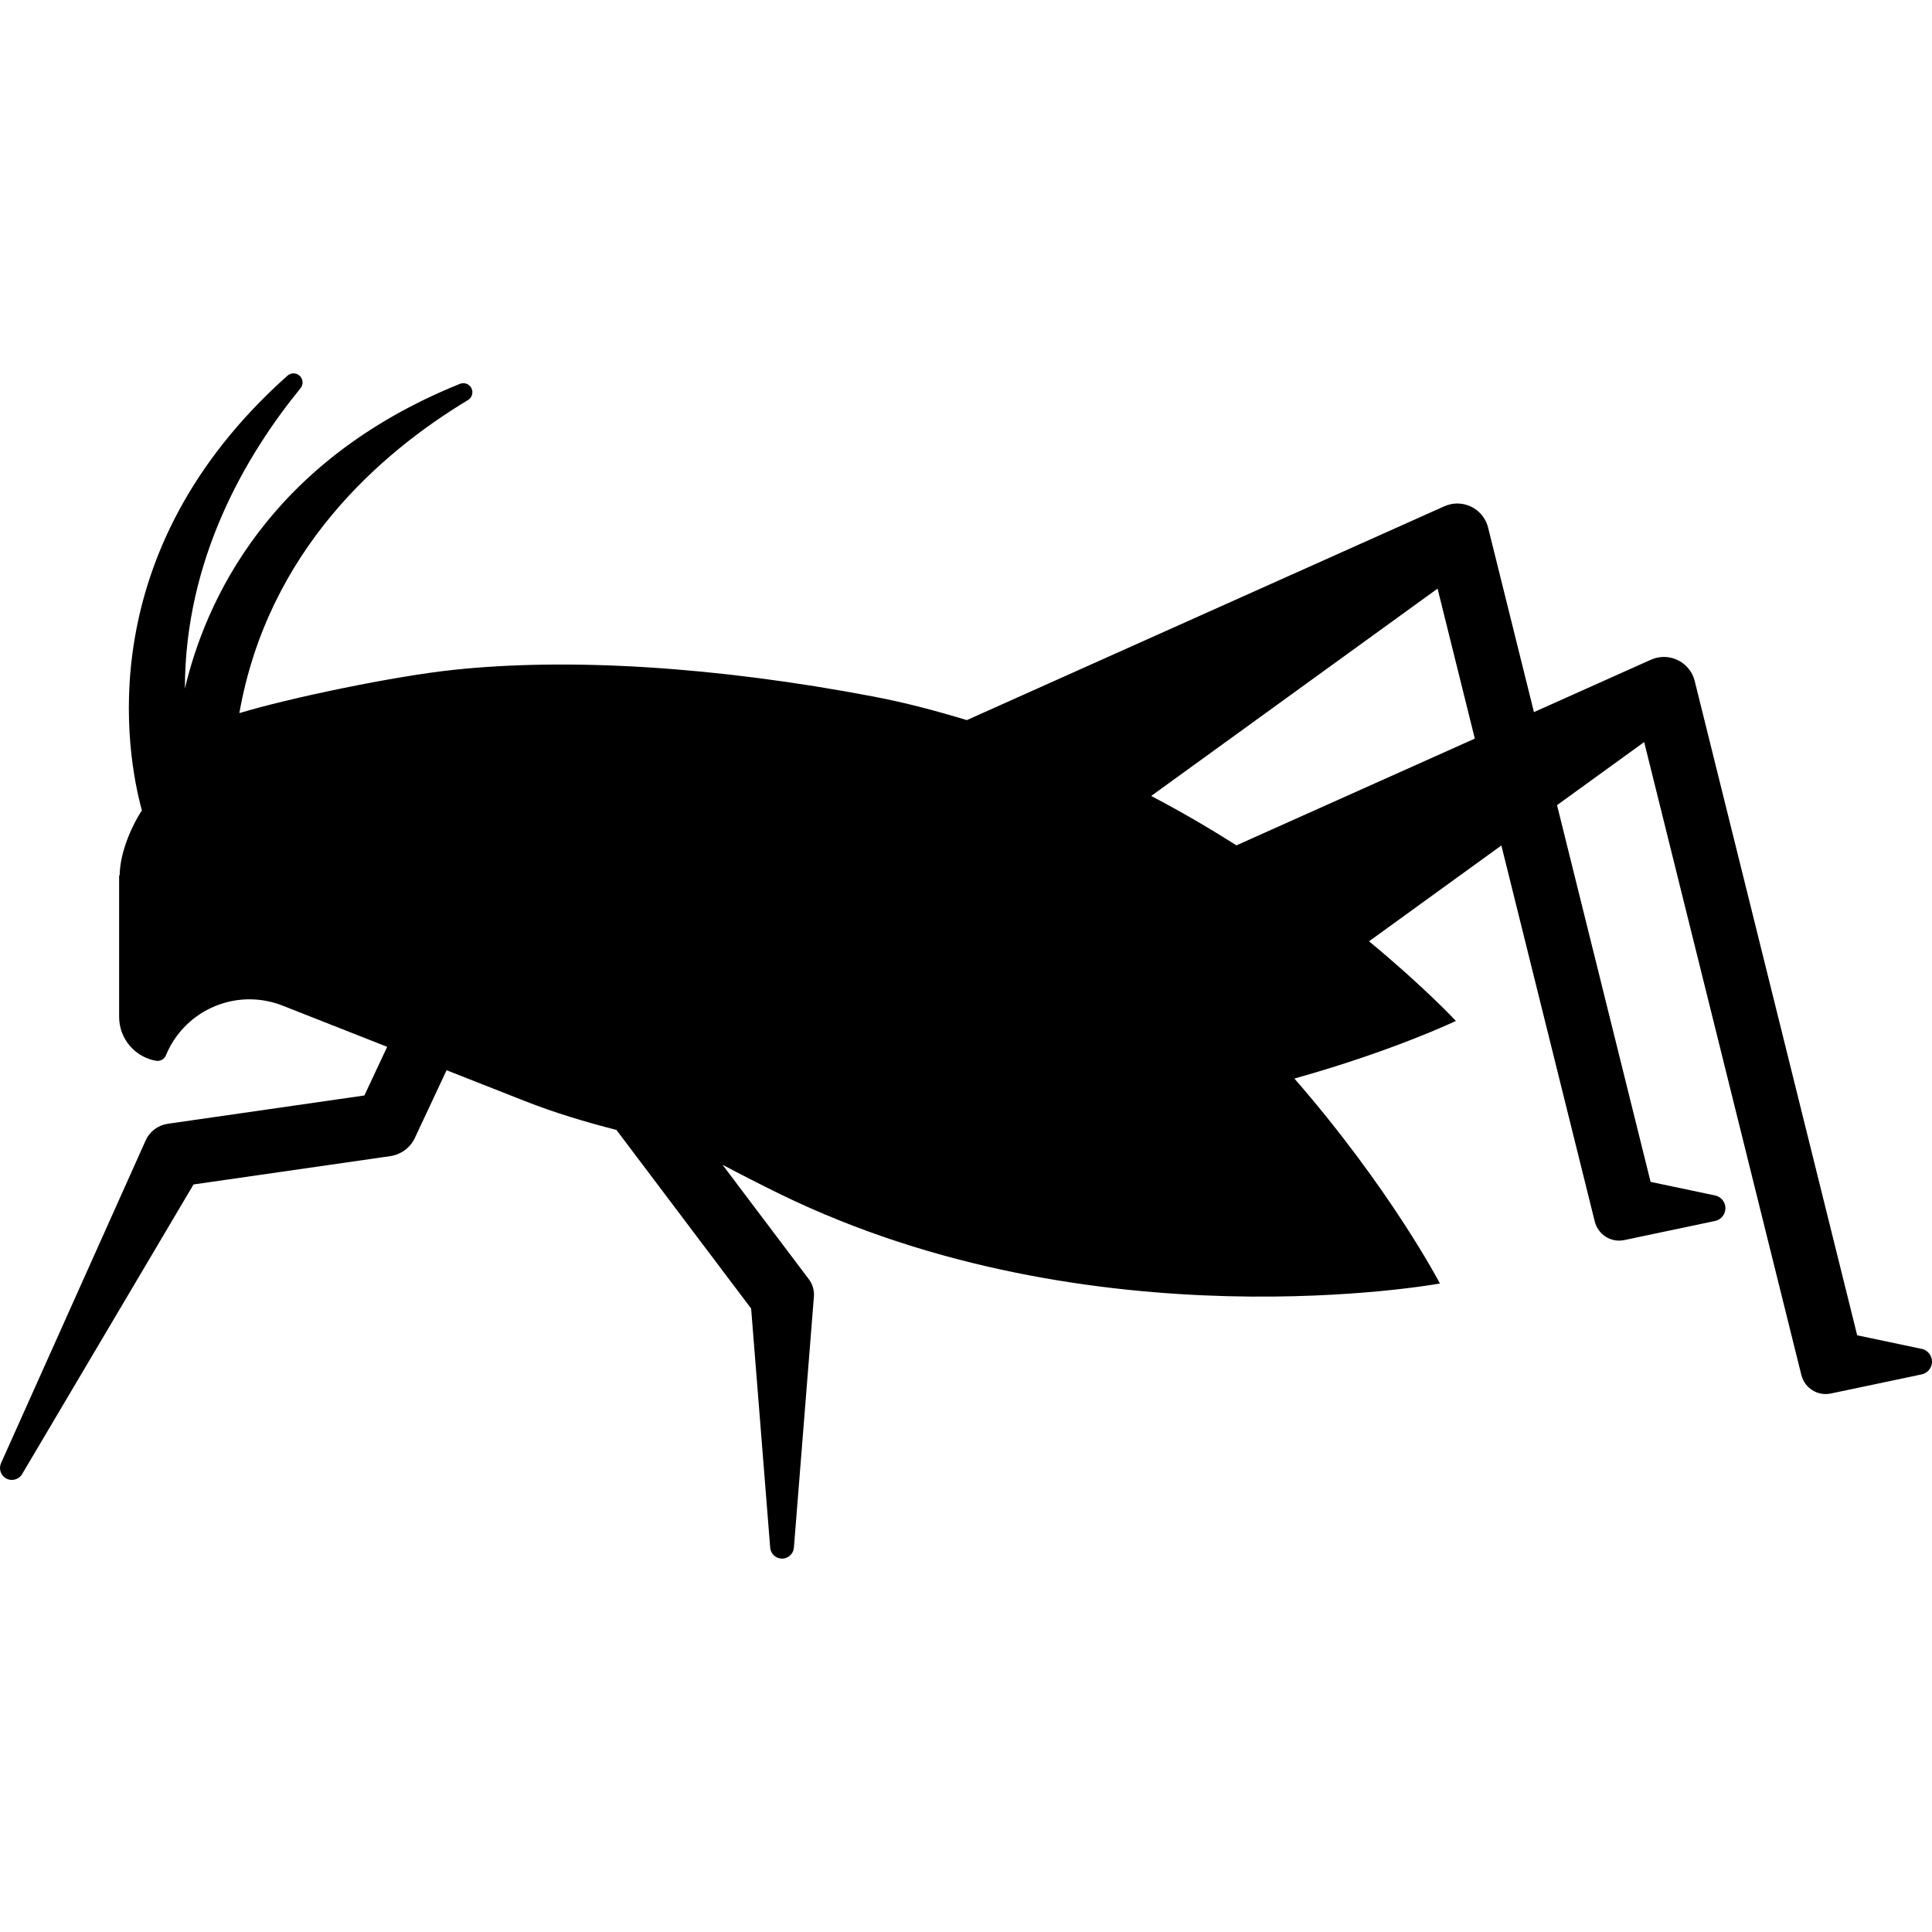
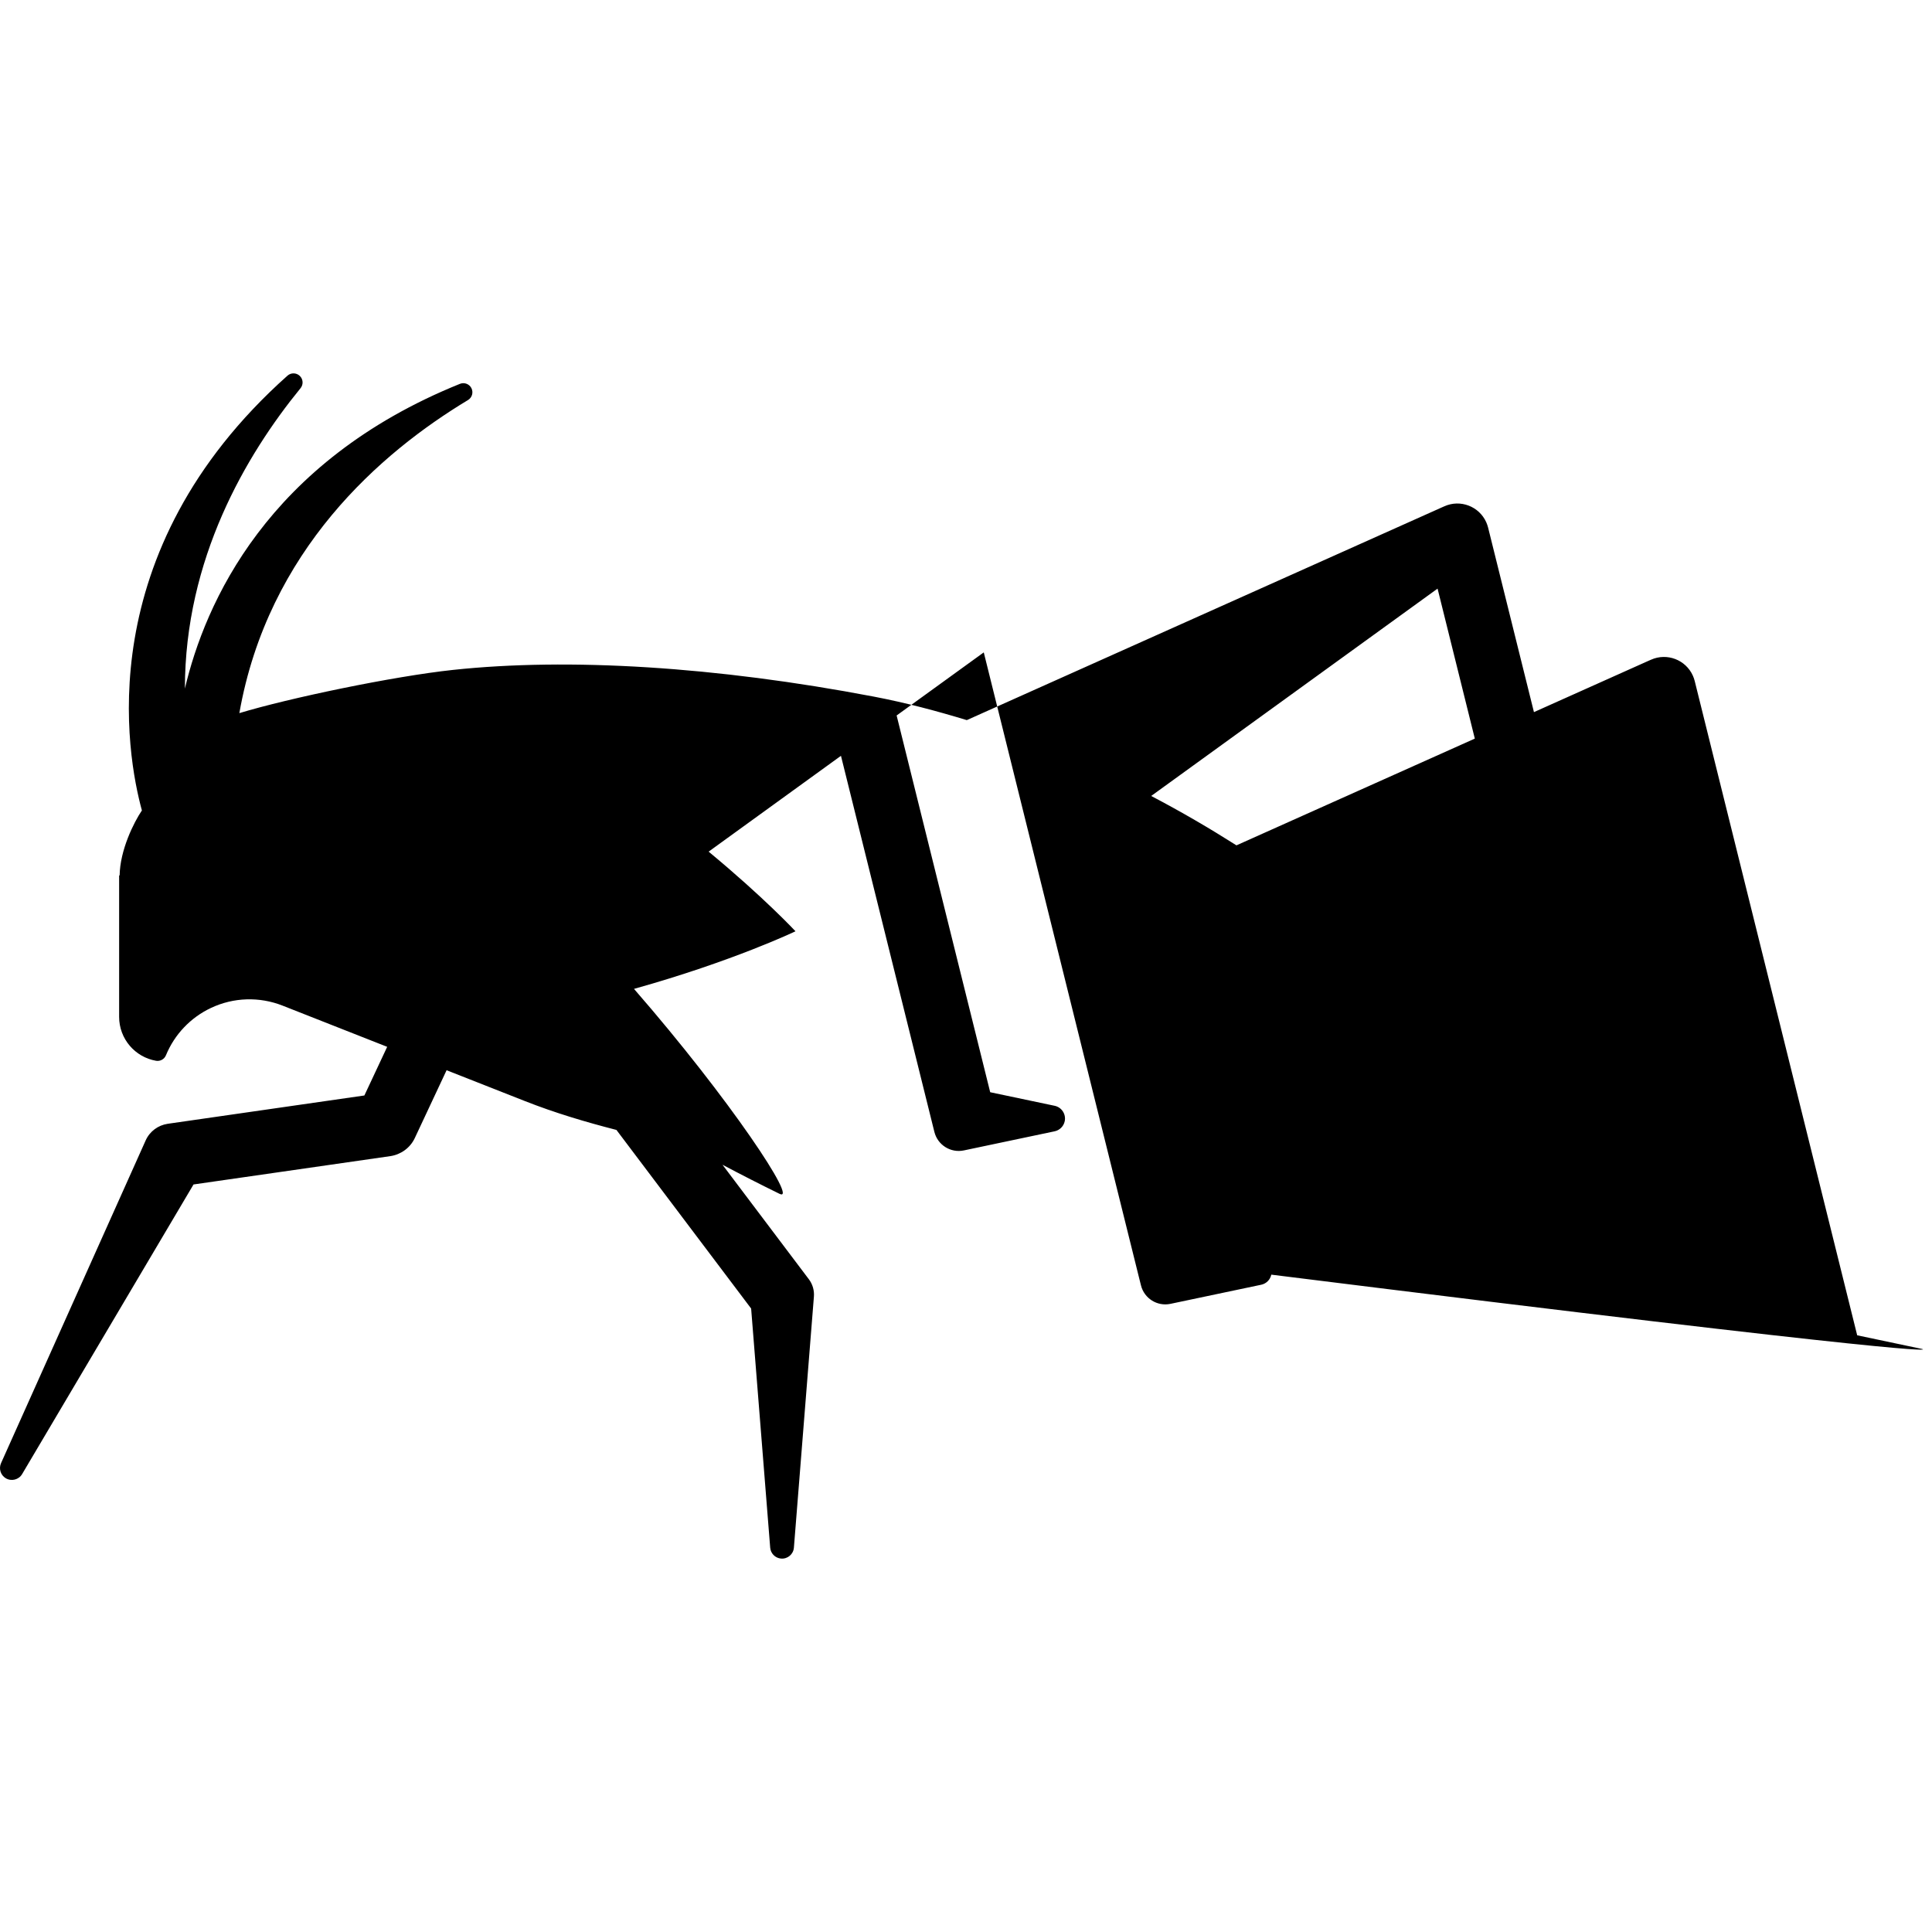
<svg xmlns="http://www.w3.org/2000/svg" version="1.1" id="Capa_1" x="0px" y="0px" viewBox="0 0 493.783 493.783" style="enable-background:new 0 0 493.783 493.783;" xml:space="preserve">
-   <path d="M491.136,344.747l-16.473-3.469l-41.525-167.221c-0.11-0.438-0.275-0.925-0.47-1.362c-1.827-4.078-6.625-5.916-10.713-4.078  l-0.796,0.348l-29.111,13.04l-11.717-47.161c-0.112-0.441-0.277-0.924-0.47-1.362c-1.828-4.081-6.625-5.919-10.714-4.081  l-0.795,0.351l-121.254,54.296c-7.708-2.341-15.591-4.447-23.797-6.013c-40.306-7.683-77.985-9.979-107.519-6.819  c-15.313,1.638-41.938,7.204-54.609,11.046c7.34-41.637,36.127-66.581,58.441-80.018c1.037-0.625,1.42-1.942,0.878-3.025  s-1.824-1.566-2.946-1.113c-49.293,19.9-65.175,56.125-70.29,77.886c0.004-33.119,15.574-59.638,29.556-76.776  c0.765-0.938,0.681-2.307-0.195-3.144c-0.875-0.837-2.246-0.858-3.149-0.053c-50.718,45.226-41.034,97.123-37.201,111.113  c-2.077,3.076-5.589,10.118-5.691,16.616h-0.129v36.142c0,5.625,4.068,10.296,9.427,11.224c1.072,0.186,2.125-0.398,2.539-1.404  c2.19-5.321,6.29-9.649,11.533-12.11c5.741-2.706,12.345-2.91,18.254-0.588l26.757,10.539l-5.83,12.435l-49.833,7.174l-0.477,0.072  c-2.387,0.365-4.533,1.892-5.59,4.246L0.263,373.962c-0.62,1.394-0.119,3.064,1.226,3.859c1.447,0.849,3.31,0.373,4.167-1.075  l43.807-74.021l50.342-7.246c2.599-0.397,5.01-2.053,6.21-4.615l8.123-17.332l19.989,7.869c7.643,3.013,15.494,5.354,23.424,7.389  l34.425,45.648l4.87,61.114c0.111,1.462,1.279,2.67,2.792,2.792c1.669,0.132,3.142-1.115,3.268-2.792l5.113-64.16  c0.122-1.526-0.293-3.117-1.293-4.447l-0.352-0.462l-21.715-28.792c4.755,2.519,9.618,5.002,14.573,7.428  c80.217,39.216,168.787,22.916,168.787,22.916s-12.606-24.141-37.195-52.378c25.335-7.081,41.276-14.724,41.276-14.724  s-8.008-8.615-22.201-20.354l33.822-24.492l23.515,94.672l0.365,1.462c0.828,3.326,4.15,5.433,7.539,4.719l23.195-4.884  c1.248-0.265,2.29-1.243,2.577-2.576c0.373-1.799-0.777-3.565-2.577-3.945l-16.472-3.469l-23.913-96.288l22.271-16.122  l39.811,160.316l0.369,1.466c0.824,3.325,4.15,5.432,7.54,4.715l23.194-4.884c1.247-0.262,2.29-1.24,2.577-2.576  C494.086,346.894,492.932,345.13,491.136,344.747z M316.014,216.055c-6.768-4.293-14.015-8.543-21.793-12.621l73.193-52.994  l9.521,38.334L316.014,216.055z" />
+   <path d="M491.136,344.747l-16.473-3.469l-41.525-167.221c-0.11-0.438-0.275-0.925-0.47-1.362c-1.827-4.078-6.625-5.916-10.713-4.078  l-0.796,0.348l-29.111,13.04l-11.717-47.161c-0.112-0.441-0.277-0.924-0.47-1.362c-1.828-4.081-6.625-5.919-10.714-4.081  l-0.795,0.351l-121.254,54.296c-7.708-2.341-15.591-4.447-23.797-6.013c-40.306-7.683-77.985-9.979-107.519-6.819  c-15.313,1.638-41.938,7.204-54.609,11.046c7.34-41.637,36.127-66.581,58.441-80.018c1.037-0.625,1.42-1.942,0.878-3.025  s-1.824-1.566-2.946-1.113c-49.293,19.9-65.175,56.125-70.29,77.886c0.004-33.119,15.574-59.638,29.556-76.776  c0.765-0.938,0.681-2.307-0.195-3.144c-0.875-0.837-2.246-0.858-3.149-0.053c-50.718,45.226-41.034,97.123-37.201,111.113  c-2.077,3.076-5.589,10.118-5.691,16.616h-0.129v36.142c0,5.625,4.068,10.296,9.427,11.224c1.072,0.186,2.125-0.398,2.539-1.404  c2.19-5.321,6.29-9.649,11.533-12.11c5.741-2.706,12.345-2.91,18.254-0.588l26.757,10.539l-5.83,12.435l-49.833,7.174l-0.477,0.072  c-2.387,0.365-4.533,1.892-5.59,4.246L0.263,373.962c-0.62,1.394-0.119,3.064,1.226,3.859c1.447,0.849,3.31,0.373,4.167-1.075  l43.807-74.021l50.342-7.246c2.599-0.397,5.01-2.053,6.21-4.615l8.123-17.332l19.989,7.869c7.643,3.013,15.494,5.354,23.424,7.389  l34.425,45.648l4.87,61.114c0.111,1.462,1.279,2.67,2.792,2.792c1.669,0.132,3.142-1.115,3.268-2.792l5.113-64.16  c0.122-1.526-0.293-3.117-1.293-4.447l-0.352-0.462l-21.715-28.792c4.755,2.519,9.618,5.002,14.573,7.428  s-12.606-24.141-37.195-52.378c25.335-7.081,41.276-14.724,41.276-14.724  s-8.008-8.615-22.201-20.354l33.822-24.492l23.515,94.672l0.365,1.462c0.828,3.326,4.15,5.433,7.539,4.719l23.195-4.884  c1.248-0.265,2.29-1.243,2.577-2.576c0.373-1.799-0.777-3.565-2.577-3.945l-16.472-3.469l-23.913-96.288l22.271-16.122  l39.811,160.316l0.369,1.466c0.824,3.325,4.15,5.432,7.54,4.715l23.194-4.884c1.247-0.262,2.29-1.24,2.577-2.576  C494.086,346.894,492.932,345.13,491.136,344.747z M316.014,216.055c-6.768-4.293-14.015-8.543-21.793-12.621l73.193-52.994  l9.521,38.334L316.014,216.055z" />
  <g>
</g>
  <g>
</g>
  <g>
</g>
  <g>
</g>
  <g>
</g>
  <g>
</g>
  <g>
</g>
  <g>
</g>
  <g>
</g>
  <g>
</g>
  <g>
</g>
  <g>
</g>
  <g>
</g>
  <g>
</g>
  <g>
</g>
</svg>